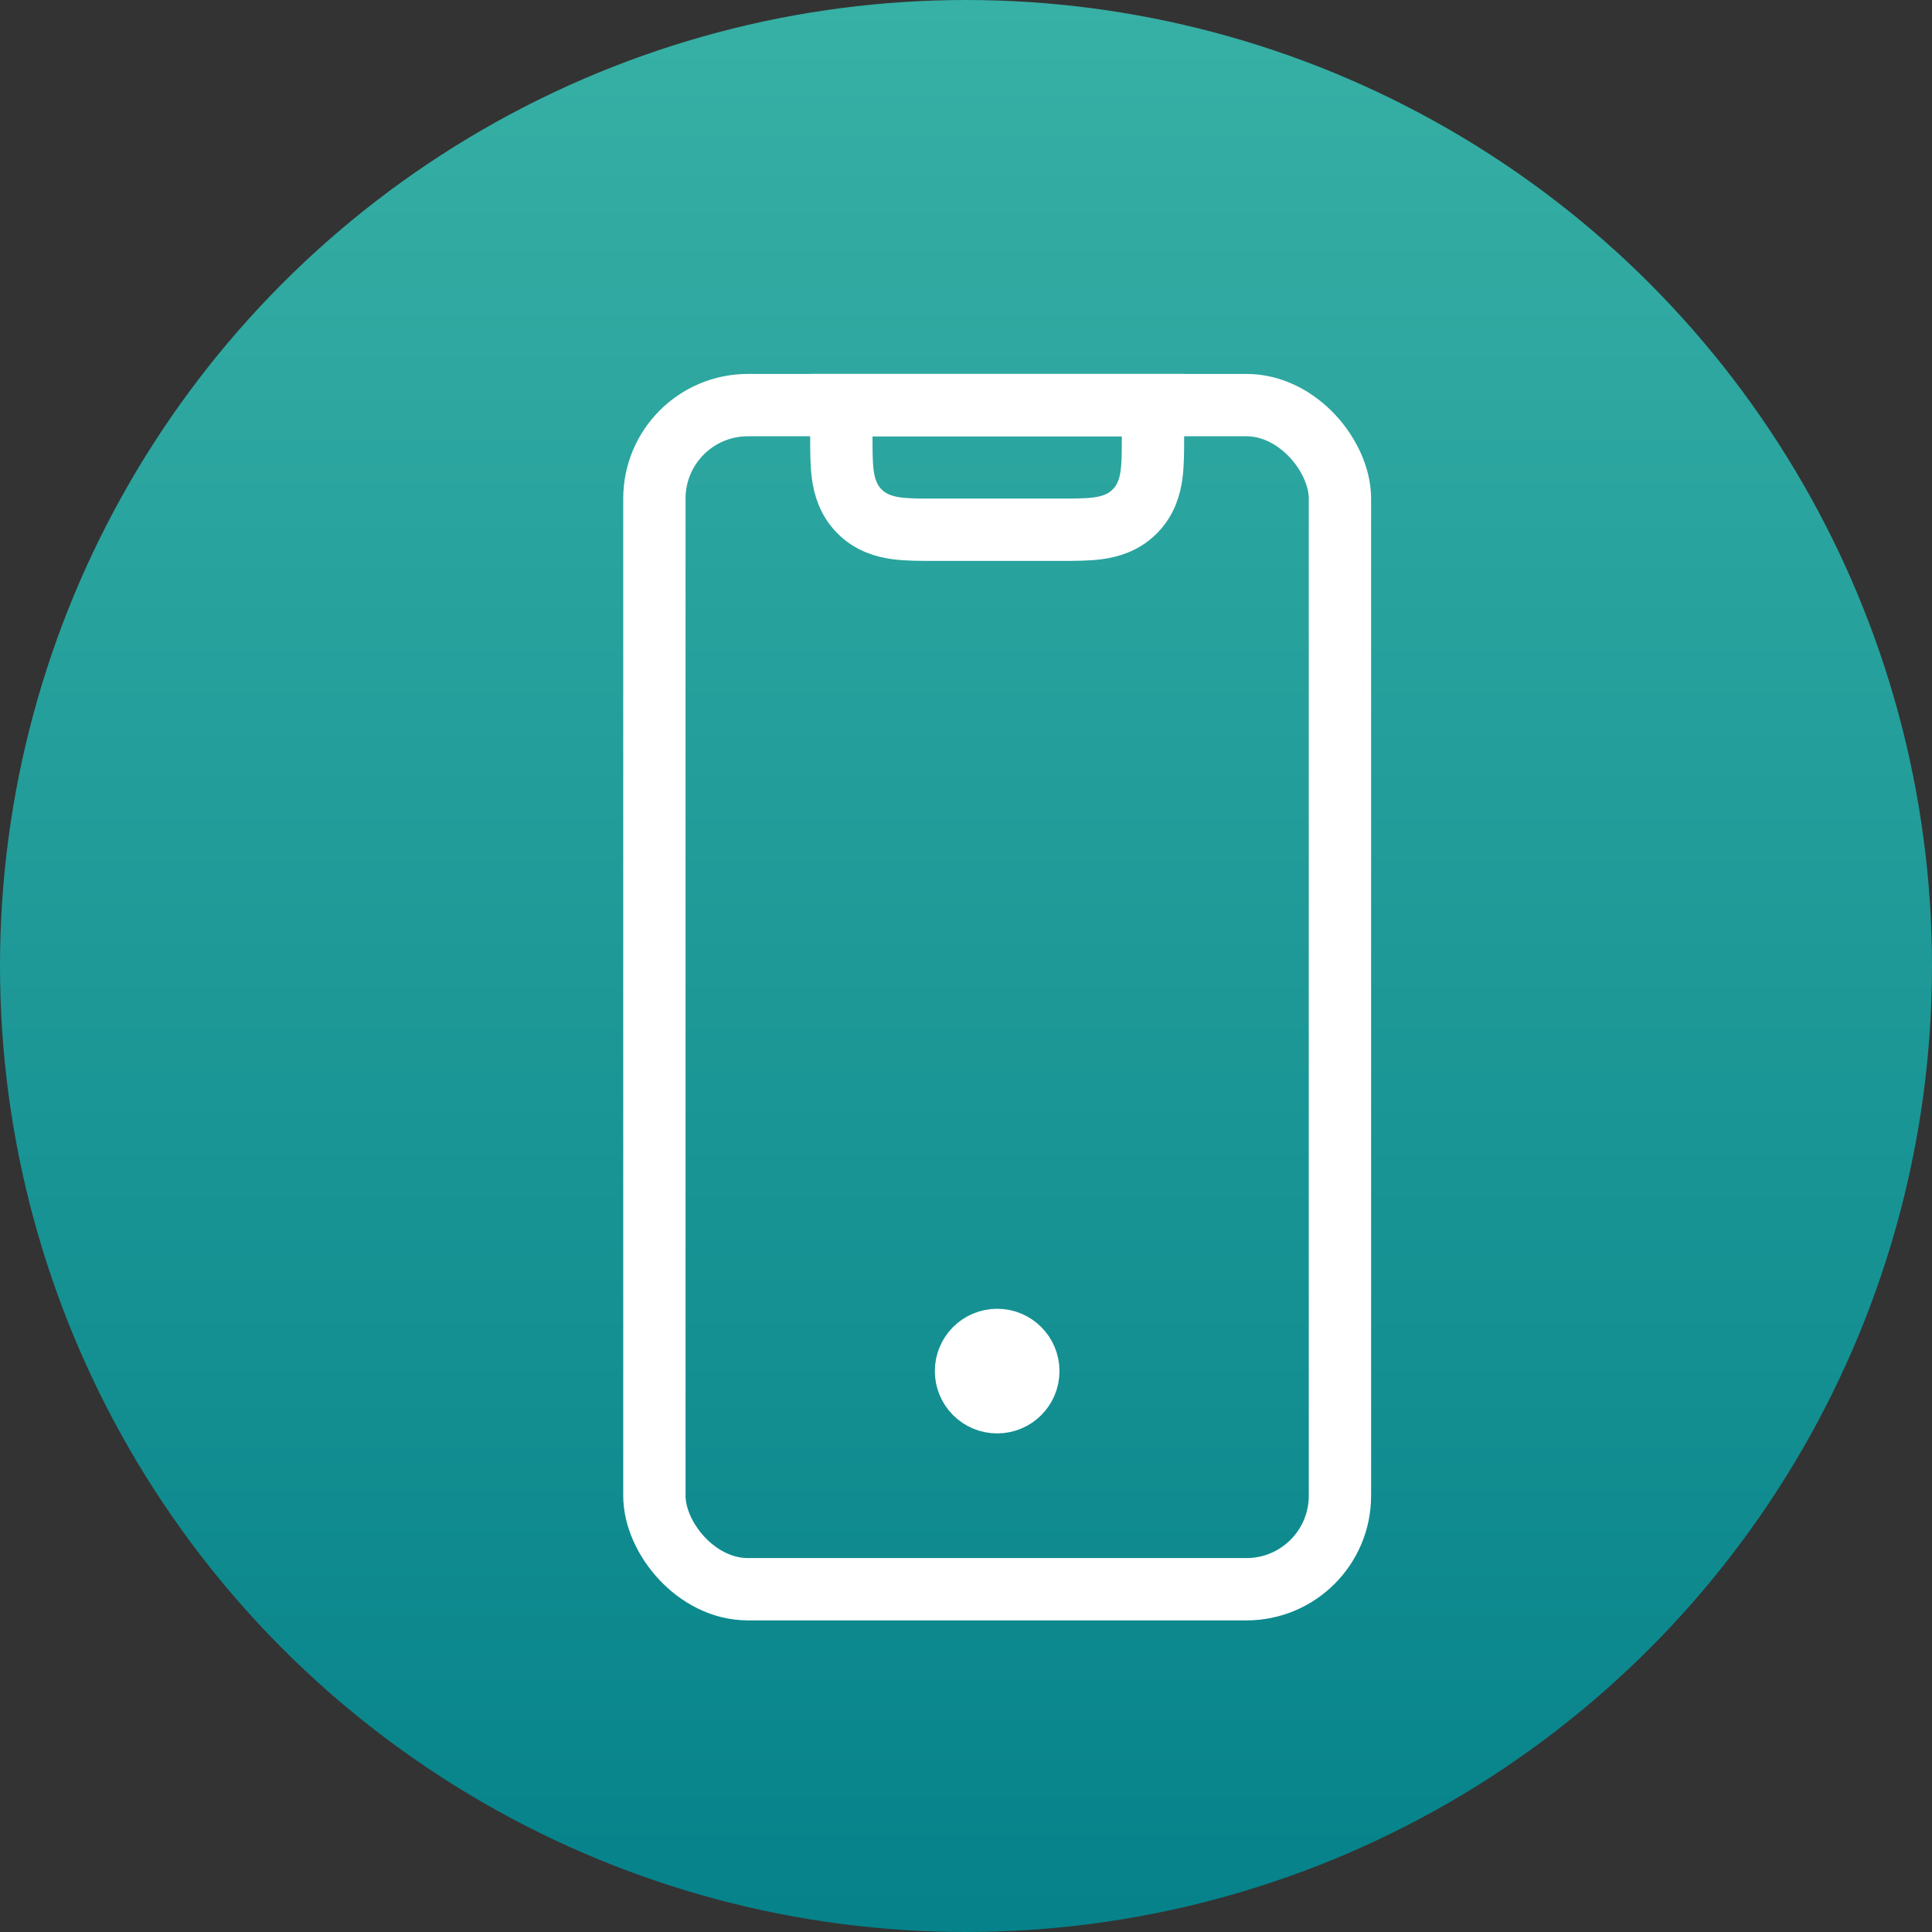
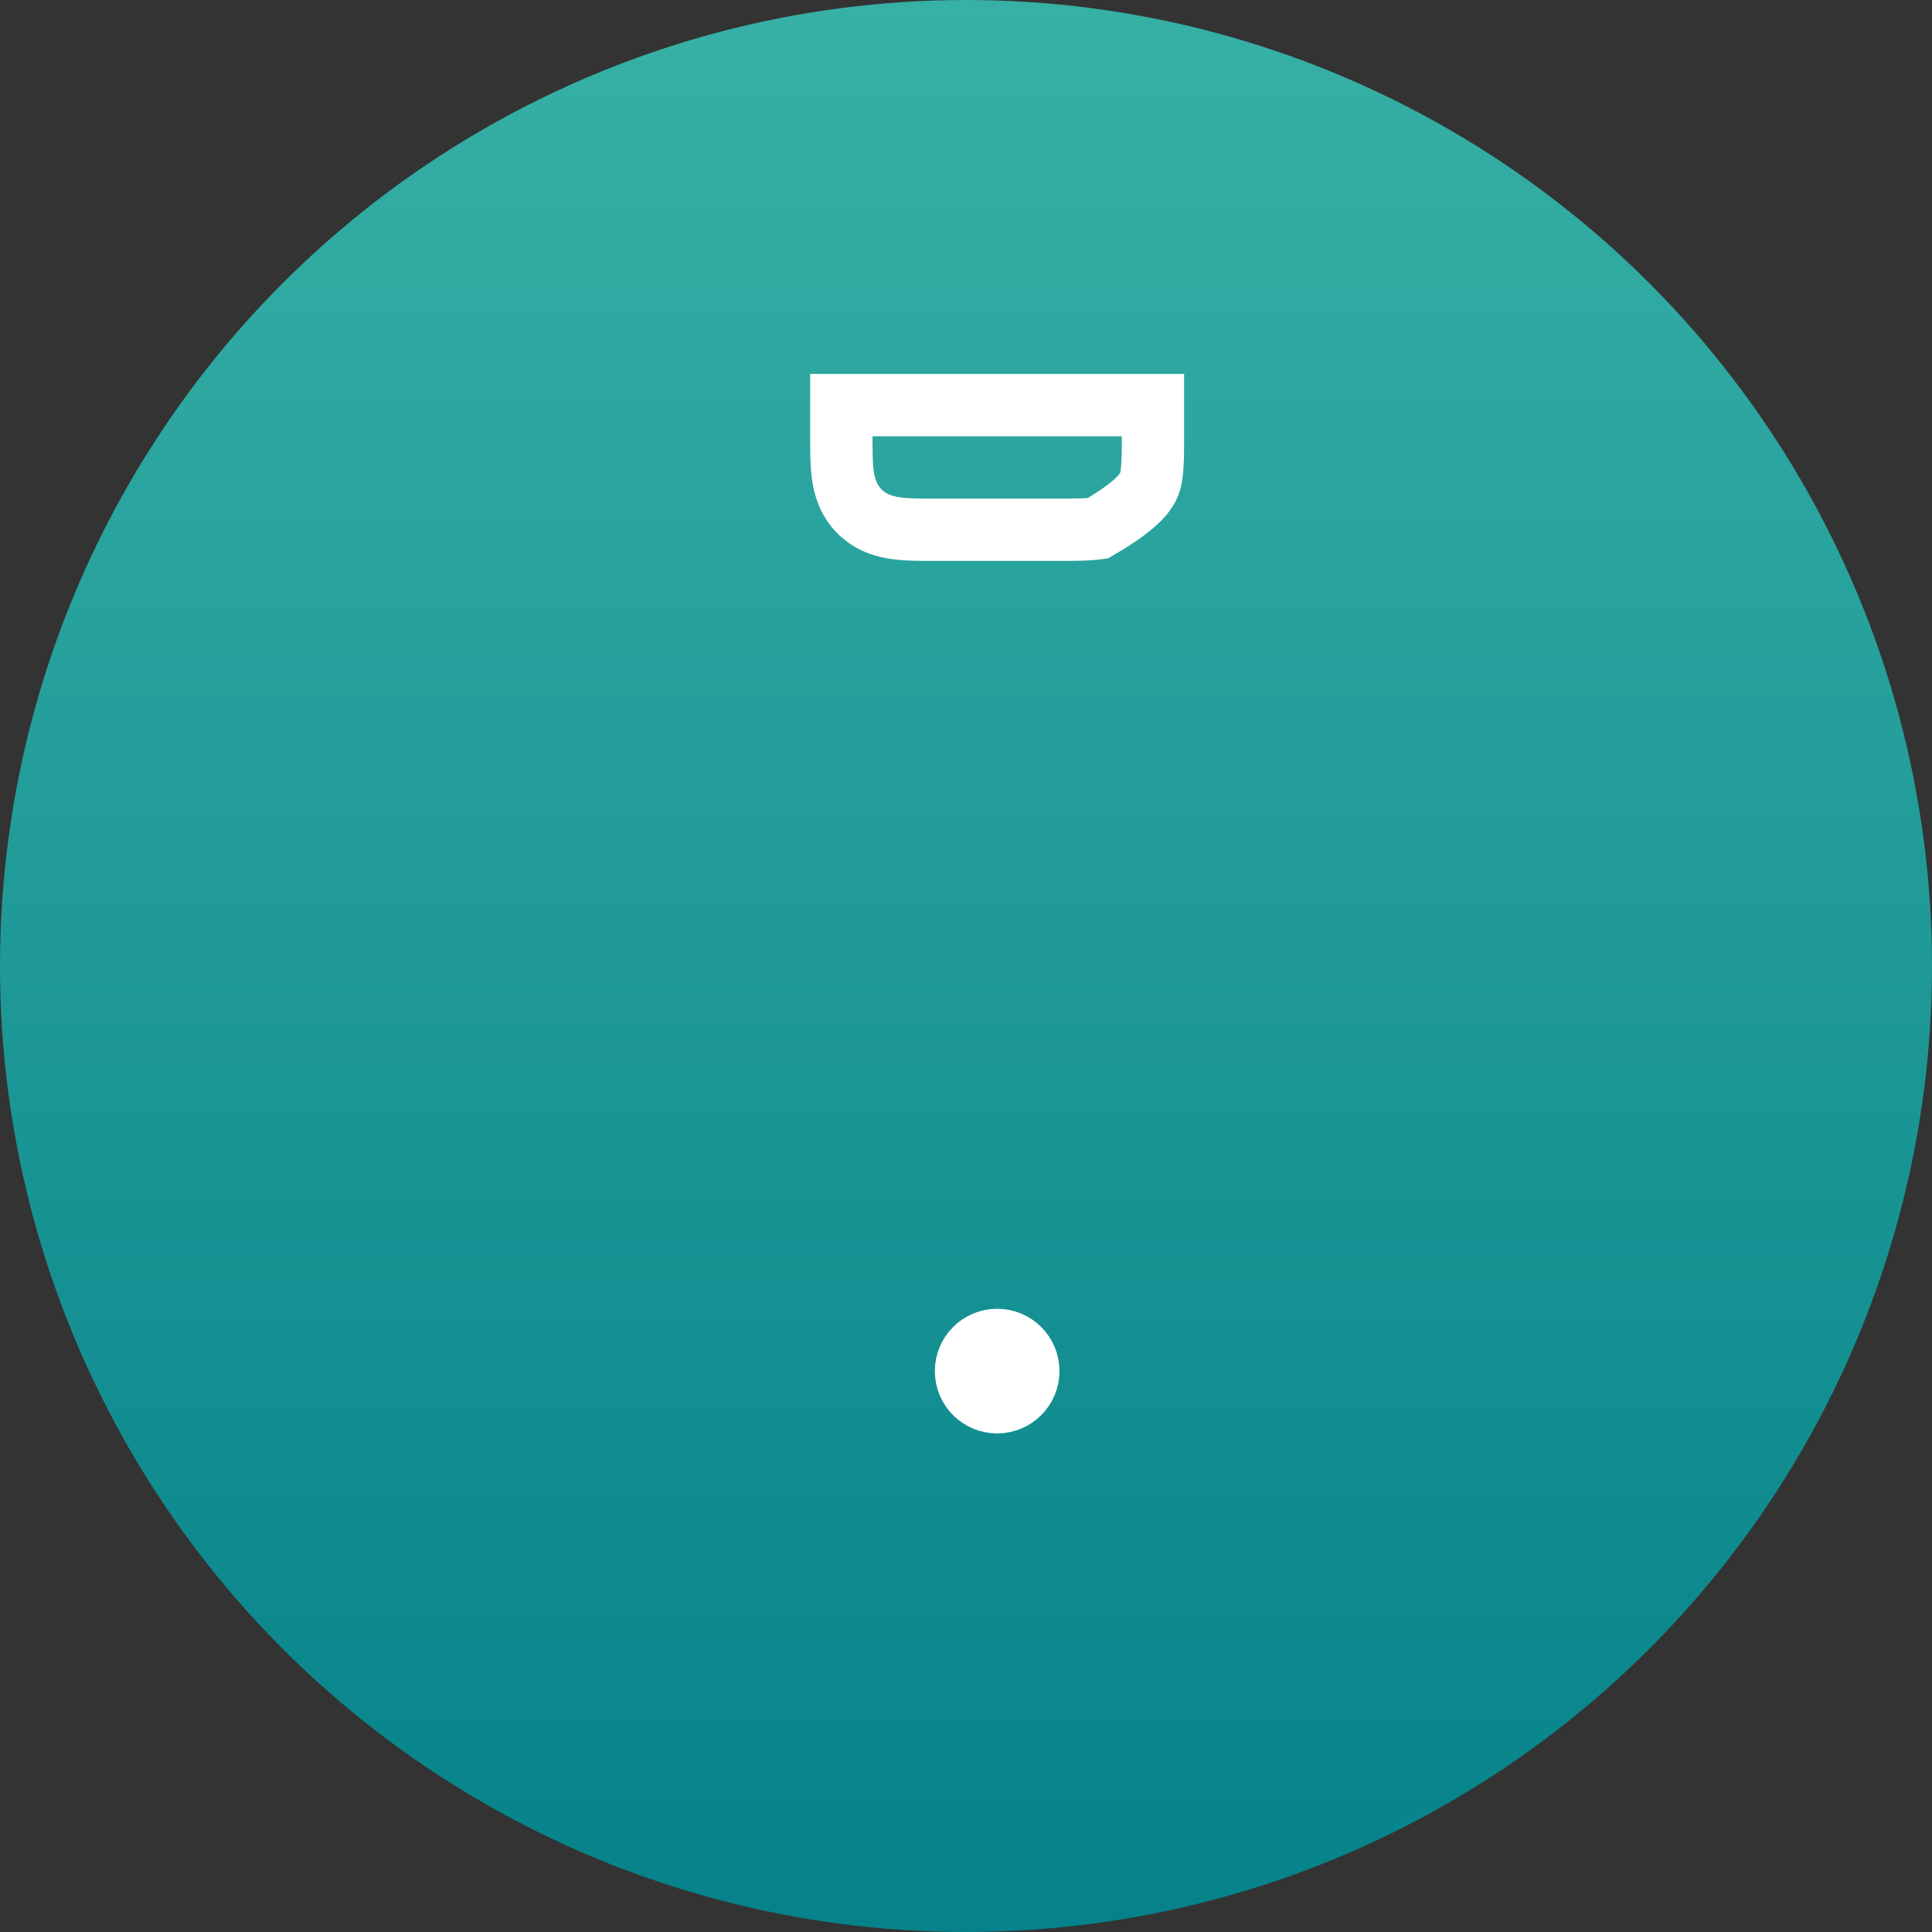
<svg xmlns="http://www.w3.org/2000/svg" width="31" height="31" viewBox="0 0 31 31" fill="none">
  <rect x="0" y="0" width="31" height="31" fill="#333333" stroke="none" />
  <circle cx="15.5" cy="15.5" r="15.5" fill="url(#paint0_linear_4458_32)" />
-   <path d="M18.5 7V6.5H18H14H13.5V7C13.5 7.009 13.5 7.018 13.5 7.027C13.5 7.239 13.5 7.445 13.523 7.615C13.549 7.807 13.611 8.025 13.793 8.207C13.975 8.389 14.193 8.451 14.385 8.477C14.555 8.5 14.761 8.5 14.973 8.5C14.982 8.5 14.991 8.5 15 8.5H17C17.009 8.5 17.018 8.5 17.027 8.5C17.239 8.5 17.445 8.5 17.615 8.477C17.807 8.451 18.026 8.389 18.207 8.207C18.389 8.025 18.451 7.807 18.477 7.615C18.5 7.445 18.5 7.239 18.5 7.027C18.5 7.018 18.5 7.009 18.5 7Z" stroke="white" />
-   <rect x="10.5" y="6.5" width="11" height="19" rx="1.5" stroke="white" />
+   <path d="M18.5 7V6.5H18H14H13.5V7C13.5 7.009 13.5 7.018 13.5 7.027C13.5 7.239 13.5 7.445 13.523 7.615C13.549 7.807 13.611 8.025 13.793 8.207C13.975 8.389 14.193 8.451 14.385 8.477C14.555 8.5 14.761 8.5 14.973 8.5C14.982 8.5 14.991 8.5 15 8.5H17C17.009 8.5 17.018 8.5 17.027 8.5C17.239 8.5 17.445 8.5 17.615 8.477C18.389 8.025 18.451 7.807 18.477 7.615C18.5 7.445 18.5 7.239 18.5 7.027C18.5 7.018 18.5 7.009 18.5 7Z" stroke="white" />
  <circle cx="16" cy="22" r="0.5" fill="#222222" stroke="white" />
  <defs>
    <linearGradient id="paint0_linear_4458_32" x1="15.5" y1="0" x2="15.5" y2="31" gradientUnits="userSpaceOnUse">
      <stop stop-color="#37B0A5" />
      <stop offset="1" stop-color="#05828A" />
    </linearGradient>
  </defs>
</svg>